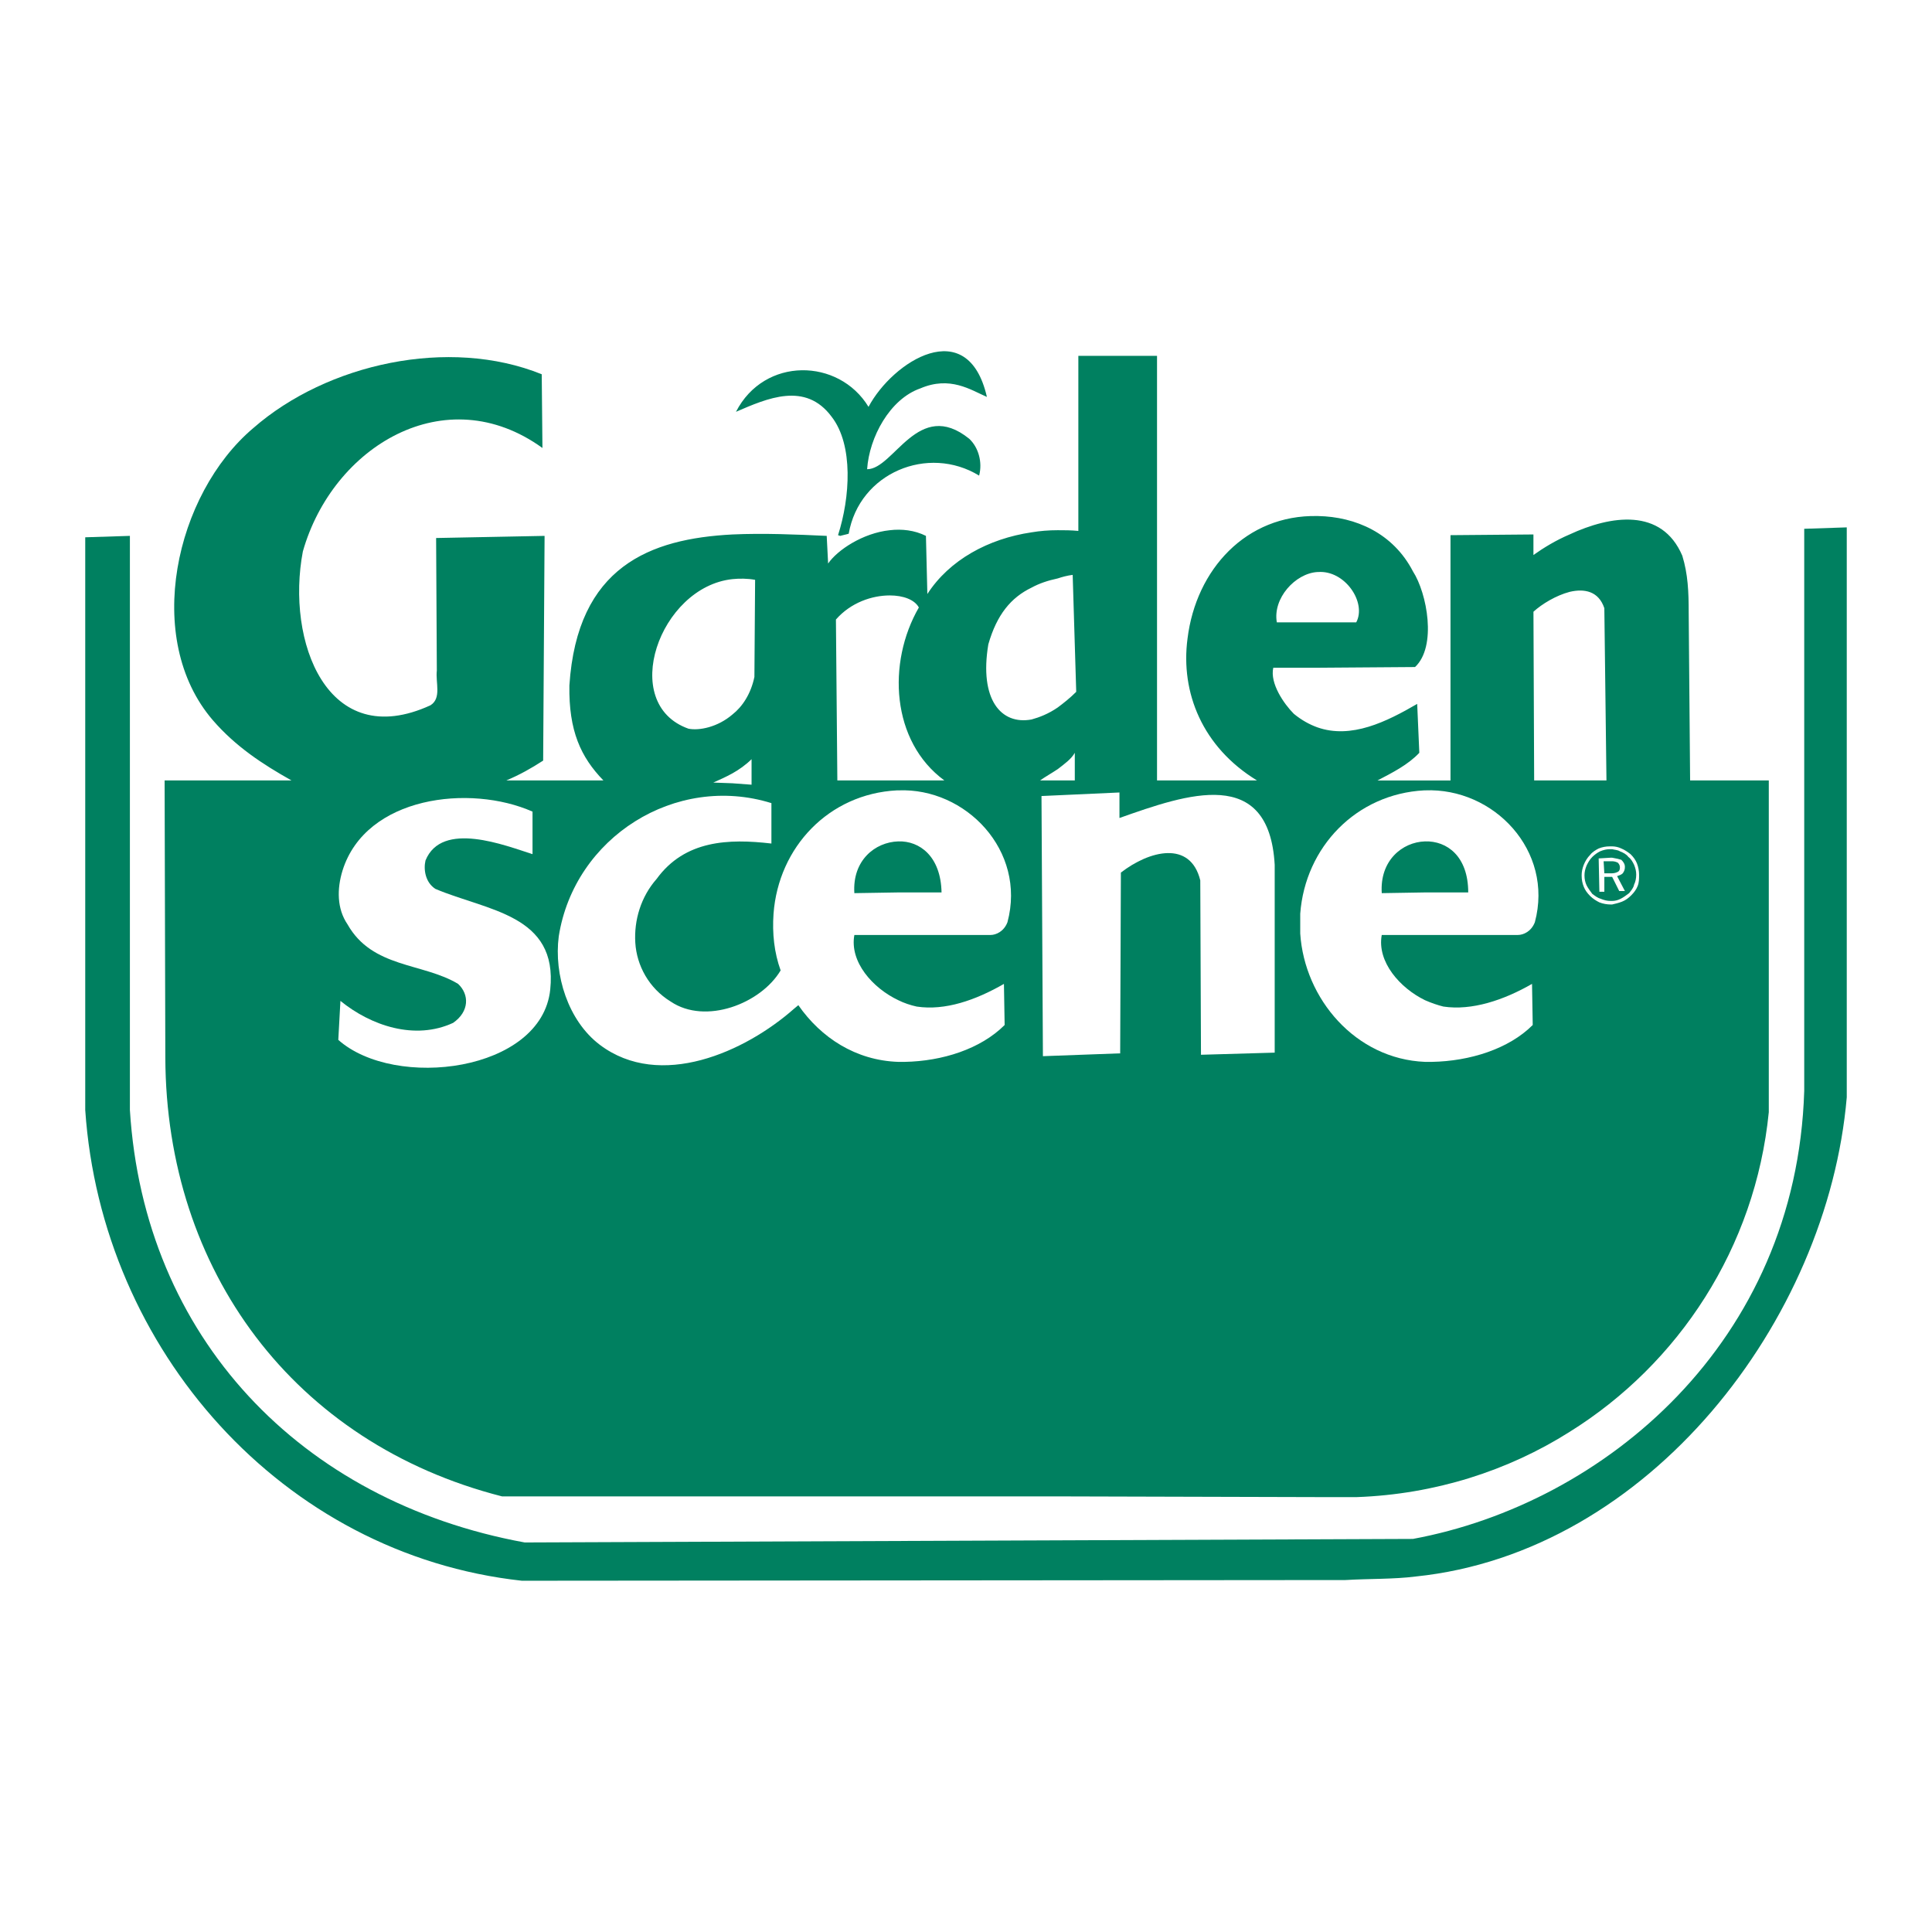
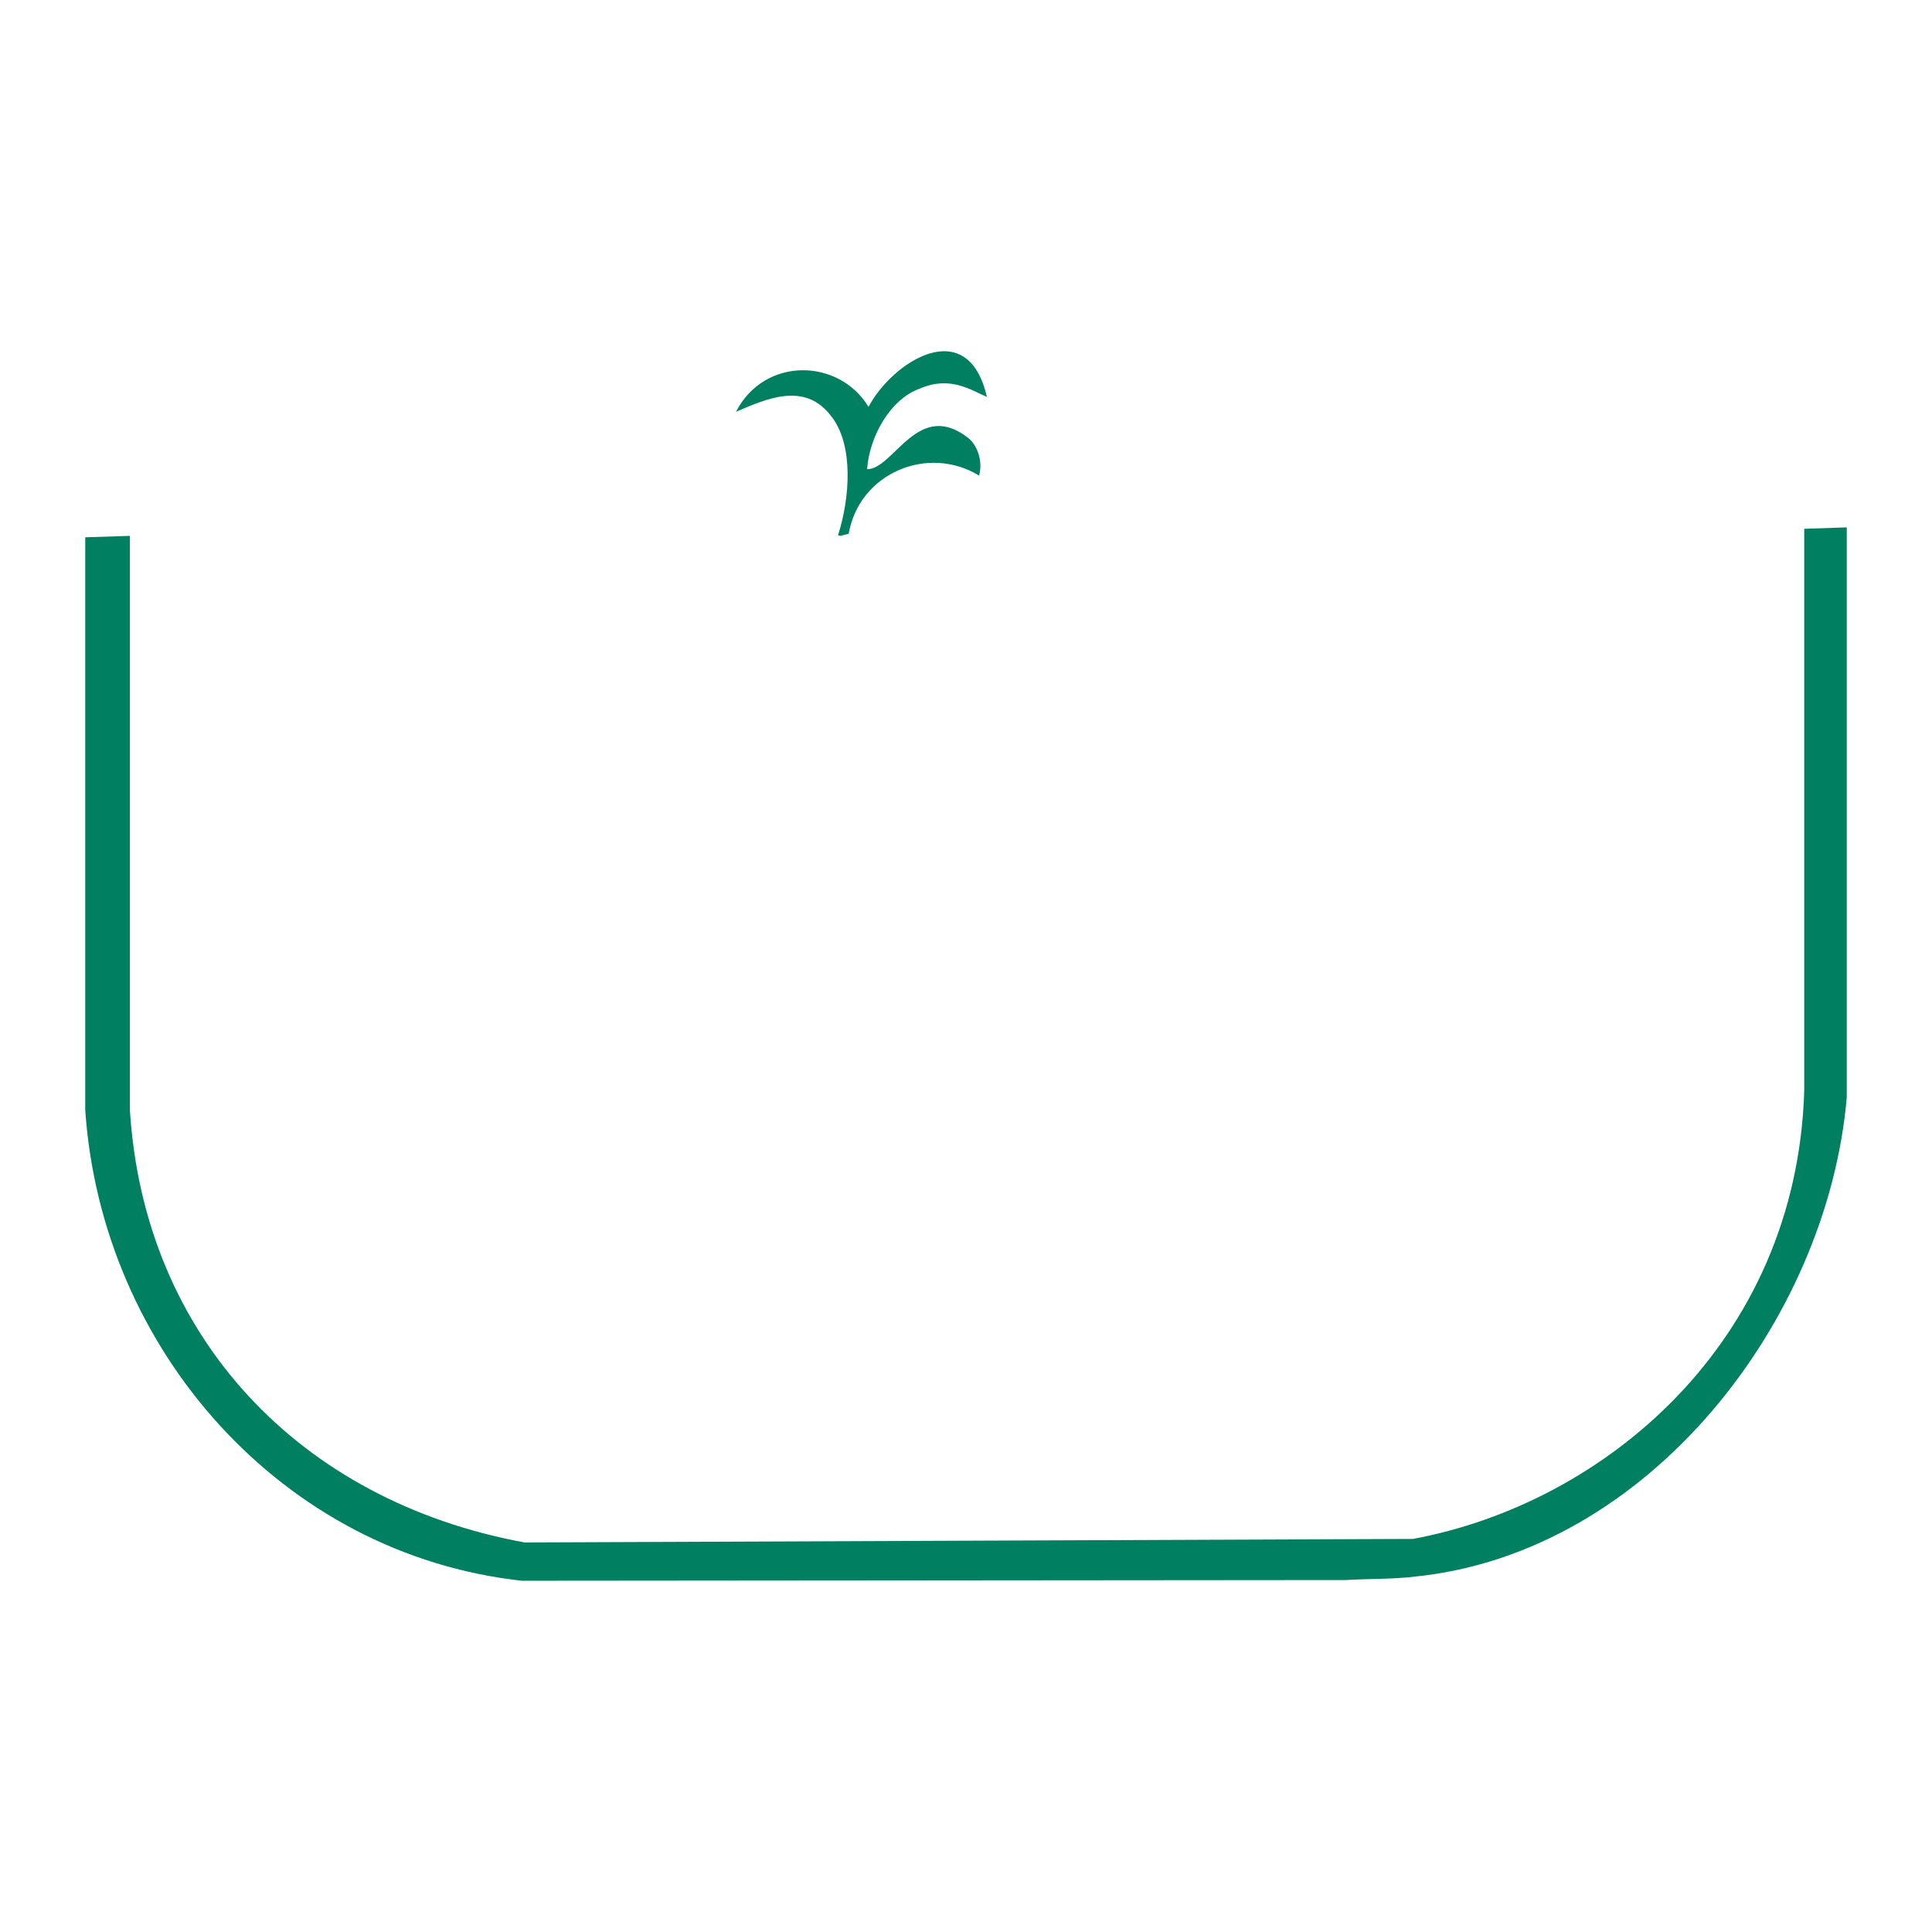
<svg xmlns="http://www.w3.org/2000/svg" version="1.0" id="Layer_1" x="0px" y="0px" width="192.756px" height="192.756px" viewBox="0 0 192.756 192.756" enable-background="new 0 0 192.756 192.756" xml:space="preserve">
  <g>
-     <polygon fill-rule="evenodd" clip-rule="evenodd" fill="#FFFFFF" points="0,0 192.756,0 192.756,192.756 0,192.756 0,0  " />
-     <path fill-rule="evenodd" clip-rule="evenodd" fill="#008060" d="M71.165,78.077c0.637-0.283,1.273-0.566,1.909-0.919   c0.637-0.354,1.344-0.849,1.91-1.415v2.546l-1.91-0.142L71.165,78.077L71.165,78.077z M156.599,77.865h3.678l-0.212-17.186   c-0.566-1.697-1.98-1.98-3.466-1.627c-1.344,0.354-2.758,1.203-3.606,1.98l0.07,16.833H156.599L156.599,77.865z M156.599,53.323   c4.103-1.909,9.194-2.688,11.245,2.122c0.566,1.839,0.637,3.607,0.637,5.658l0.142,16.762h7.85v33.098   c-1.344,13.509-8.981,25.107-19.873,31.896c-6.152,3.89-13.438,6.224-21.217,6.507h-3.961l-25.885-0.071h-2.616H88.775H73.074   H50.089c-20.792-5.304-33.523-22.561-33.594-43.777l-0.071-27.653h12.66c-2.9-1.627-5.587-3.395-7.85-6.012   c-7.002-8.133-3.749-22.561,4.031-29.138c7.355-6.436,19.52-9.124,28.784-5.375l0.071,7.355   c-9.689-7.002-20.934-0.142-23.904,10.325c-1.698,8.912,2.404,20.085,12.73,15.347c1.132-0.707,0.495-2.263,0.637-3.465   l-0.071-13.225l10.821-0.212l-0.142,22.419c-1.202,0.778-2.333,1.415-3.677,1.98h9.689c-2.263-2.334-3.466-4.951-3.395-9.477   c0.778-11.882,8.062-14.64,16.266-15.064c3.112-0.142,6.365,0,9.407,0.142l0.141,2.758c0.92-1.344,3.465-3.042,6.153-3.324   c1.202-0.142,2.475,0,3.606,0.566l0.142,5.799c2.192-3.395,6.082-5.517,10.396-6.153c0.849-0.142,1.697-0.212,2.616-0.212   c0.637,0,1.344,0,2.052,0.071V35.501h7.85v42.364h9.973c-5.446-3.324-7.639-8.77-6.932-14.145   c0.849-6.931,5.87-12.377,12.942-12.235c0.071,0,0.071,0,0.071,0c3.748,0.071,7.496,1.697,9.477,5.517   c1.415,2.192,2.404,7.497,0.212,9.548l-9.76,0.071h-4.385c-0.354,1.556,1.062,3.606,2.052,4.597   c0.777,0.637,1.556,1.061,2.333,1.344c3.396,1.203,6.931-0.566,9.973-2.334l0.212,4.88c-1.132,1.203-2.688,1.98-4.173,2.759h7.284   V53.394l8.275-0.071v2.051C153.982,54.667,155.255,53.889,156.599,53.323L156.599,53.323z M131.421,57.072c0.071,0,0.071,0,0.071,0   c2.688-0.212,4.88,3.041,3.819,5.021h-3.891h-4.031C126.966,59.688,129.229,57.213,131.421,57.072L131.421,57.072z M105.536,77.865   h1.697v-2.759c-0.354,0.637-1.061,1.132-1.697,1.627c-0.636,0.424-1.272,0.778-1.768,1.132H105.536L105.536,77.865z M105.536,70.58   c0.566-0.424,1.203-0.919,1.839-1.556l-0.354-11.669c-0.565,0.07-1.061,0.212-1.485,0.353c-0.99,0.212-1.839,0.495-2.616,0.919   c-2.051,0.99-3.466,2.688-4.314,5.658c-0.919,5.516,1.273,8.062,4.314,7.497C103.697,71.57,104.617,71.216,105.536,70.58   L105.536,70.58z M88.775,77.865h5.445c-5.304-3.89-5.729-11.74-2.546-17.257c-0.424-0.778-1.556-1.202-2.899-1.202   c-1.769,0-3.89,0.707-5.375,2.404l0.142,16.055H88.775L88.775,77.865z M73.074,71.287c-1.485,1.273-3.324,1.627-4.385,1.415   c-7.001-2.476-2.899-14.145,4.385-14.922c0.708-0.071,1.485-0.071,2.263,0.07l-0.07,9.689   C74.913,69.236,74.064,70.509,73.074,71.287L73.074,71.287z" />
    <path fill-rule="evenodd" clip-rule="evenodd" fill="#008060" d="M52.069,157.711c-23.904-2.616-41.939-23.056-43.565-46.96V53.606   l4.456-0.142v57.286c1.415,22.632,16.974,39.039,39.393,43.142l88.616-0.354c19.096-3.536,38.262-19.591,39.039-44.698V52.757   l4.244-0.141v56.861c-1.91,22.278-19.732,45.405-43,47.81c-2.192,0.283-4.739,0.212-7.002,0.354L52.069,157.711L52.069,157.711z" />
    <path fill-rule="evenodd" clip-rule="evenodd" fill="#008060" d="M83.824,53.465l-0.212-0.071   c1.202-3.749,1.556-8.982-0.637-11.811c-2.617-3.537-6.436-1.839-9.547-0.496c2.829-5.516,10.255-5.375,13.225-0.495   c2.405-4.526,9.901-9.335,11.811-0.99c-1.626-0.707-3.677-2.122-6.647-0.849c-3.041,1.061-5.092,4.88-5.304,8.062   c2.687,0,5.092-7.143,10.184-3.041c0.919,0.849,1.344,2.333,0.991,3.677c-5.093-3.112-11.953-0.283-13.013,5.8L83.824,53.465   L83.824,53.465z" />
-     <path fill-rule="evenodd" clip-rule="evenodd" fill="#FFFFFF" d="M119.822,105.234l-0.07-17.398   c-0.99-4.031-5.092-2.97-7.921-0.778l-0.071,18.034l-7.708,0.283L103.91,79.42l7.779-0.354v2.546   c6.789-2.405,14.923-5.233,15.488,4.668v18.742L119.822,105.234L119.822,105.234z" />
-     <path fill-rule="evenodd" clip-rule="evenodd" fill="#FFFFFF" d="M33.752,103.749l0.212-3.89c3.041,2.476,7.426,3.961,11.245,2.192   c1.627-1.132,1.627-2.829,0.495-3.89c-3.536-2.122-8.558-1.556-11.033-5.94c-1.061-1.556-1.061-3.537-0.495-5.375   c2.334-7.426,12.73-8.628,18.954-5.87v4.243c-2.688-0.849-9.053-3.395-10.68,0.637c-0.212,0.919,0,2.192,0.99,2.829   c5.163,2.192,12.235,2.546,11.457,10.042C54.05,106.932,39.41,108.771,33.752,103.749L33.752,103.749z" />
-     <path fill-rule="evenodd" clip-rule="evenodd" fill="#FFFFFF" d="M79.227,100.638c-4.879,4.313-13.366,8.133-19.378,3.606   c-3.182-2.404-4.597-7.002-4.102-10.82c1.556-9.901,11.669-16.267,21.217-13.296v4.031c-4.244-0.495-8.628-0.354-11.457,3.537   c-1.556,1.768-2.263,4.102-2.122,6.365c0.142,2.262,1.344,4.525,3.537,5.869c3.465,2.334,8.981,0.213,10.962-3.111   c-0.637-1.768-0.849-3.678-0.708-5.658c0.495-6.648,5.517-11.953,12.306-12.306c0.07,0,0.07,0,0.142,0   c6.718-0.283,12.801,6.012,10.891,13.155c-0.353,0.919-1.131,1.273-1.697,1.273h-9.193h-4.385   c-0.495,2.687,1.839,5.304,4.385,6.507c0.565,0.282,1.202,0.495,1.838,0.636c2.829,0.425,5.87-0.636,8.7-2.263l0.07,4.102   c-2.405,2.405-6.224,3.607-9.972,3.678c-0.212,0-0.425,0-0.637,0c-4.243-0.142-7.709-2.404-9.973-5.657L79.227,100.638   L79.227,100.638z M89.624,83.946c-2.334,0.071-4.597,1.91-4.385,5.163l4.385-0.071h4.314   C93.867,85.432,91.745,83.876,89.624,83.946L89.624,83.946z" />
    <path fill-rule="evenodd" clip-rule="evenodd" fill="#FFFFFF" d="M142.101,78.854h0.07c6.86-0.283,12.872,6.012,10.963,13.155   c-0.354,0.919-1.132,1.273-1.698,1.273h-9.265h-4.313c-0.496,2.687,1.839,5.304,4.313,6.507c0.637,0.282,1.273,0.495,1.839,0.636   c2.829,0.425,6.012-0.636,8.841-2.263l0.07,4.102c-2.404,2.405-6.294,3.607-10.042,3.678c-0.213,0-0.495,0-0.708,0   c-6.931-0.282-12.022-6.294-12.446-12.801v-1.839c0-0.07,0-0.07,0-0.141C130.219,84.512,135.312,79.208,142.101,78.854   L142.101,78.854z M142.171,83.946c-2.263,0.071-4.526,1.91-4.313,5.163l4.313-0.071h4.314   C146.485,85.432,144.363,83.876,142.171,83.946L142.171,83.946z" />
    <path fill-rule="evenodd" clip-rule="evenodd" fill="#FFFFFF" d="M160.842,84.442c-0.07,0-0.141,0-0.212,0   c-0.424,0-0.777,0.07-1.132,0.212c-0.282,0.142-0.637,0.354-0.849,0.637c-0.282,0.283-0.495,0.636-0.636,0.99   c-0.142,0.354-0.212,0.707-0.212,1.061c0,0.424,0.07,0.778,0.212,1.131c0.141,0.354,0.354,0.637,0.636,0.92   c0.283,0.283,0.637,0.495,0.92,0.636c0.354,0.142,0.777,0.212,1.132,0.212c0.07,0,0.07,0,0.141,0   c0.283-0.071,0.637-0.142,0.99-0.283c0.354-0.141,0.637-0.354,0.92-0.636c0.282-0.283,0.495-0.566,0.636-0.919   c0.143-0.354,0.143-0.707,0.143-1.132c0-0.354-0.071-0.778-0.213-1.131c-0.142-0.354-0.354-0.637-0.637-0.919   c-0.282-0.212-0.565-0.424-0.919-0.566C161.479,84.512,161.125,84.442,160.842,84.442L160.842,84.442z M160.842,87.129   c0.213,0,0.425-0.071,0.566-0.142c0.141-0.071,0.212-0.212,0.212-0.424c0-0.212-0.071-0.354-0.212-0.495   c-0.142-0.071-0.354-0.142-0.566-0.142c-0.07,0-0.141,0-0.212,0h-0.637l0.071,1.203h0.565   C160.701,87.129,160.771,87.129,160.842,87.129L160.842,87.129z M160.842,85.573c0.425,0.071,0.707,0.142,0.92,0.212   c0.212,0.212,0.354,0.425,0.354,0.708s-0.07,0.424-0.212,0.637c-0.142,0.141-0.354,0.212-0.565,0.283l0.777,1.485h-0.566   l-0.707-1.415h-0.777v1.485h-0.495l-0.071-3.324l1.203-0.071C160.771,85.573,160.771,85.573,160.842,85.573L160.842,85.573z    M160.842,89.887c-0.07,0-0.07,0-0.141,0c-0.354,0-0.637-0.07-0.99-0.212c-0.283-0.071-0.566-0.283-0.85-0.495   c-0.212-0.283-0.424-0.566-0.565-0.849s-0.212-0.636-0.212-0.99c0-0.354,0.07-0.636,0.212-0.99   c0.142-0.283,0.283-0.566,0.565-0.849c0.213-0.212,0.496-0.424,0.778-0.566c0.354-0.141,0.637-0.212,0.99-0.212   c0.071,0,0.142,0,0.212,0c0.283,0.071,0.566,0.071,0.778,0.212c0.354,0.142,0.637,0.283,0.849,0.566   c0.283,0.212,0.425,0.495,0.565,0.778c0.142,0.354,0.213,0.636,0.213,0.99s-0.071,0.708-0.213,0.99   c-0.07,0.354-0.282,0.566-0.495,0.849c-0.282,0.212-0.565,0.425-0.849,0.566C161.408,89.817,161.125,89.887,160.842,89.887   L160.842,89.887z" />
  </g>
</svg>